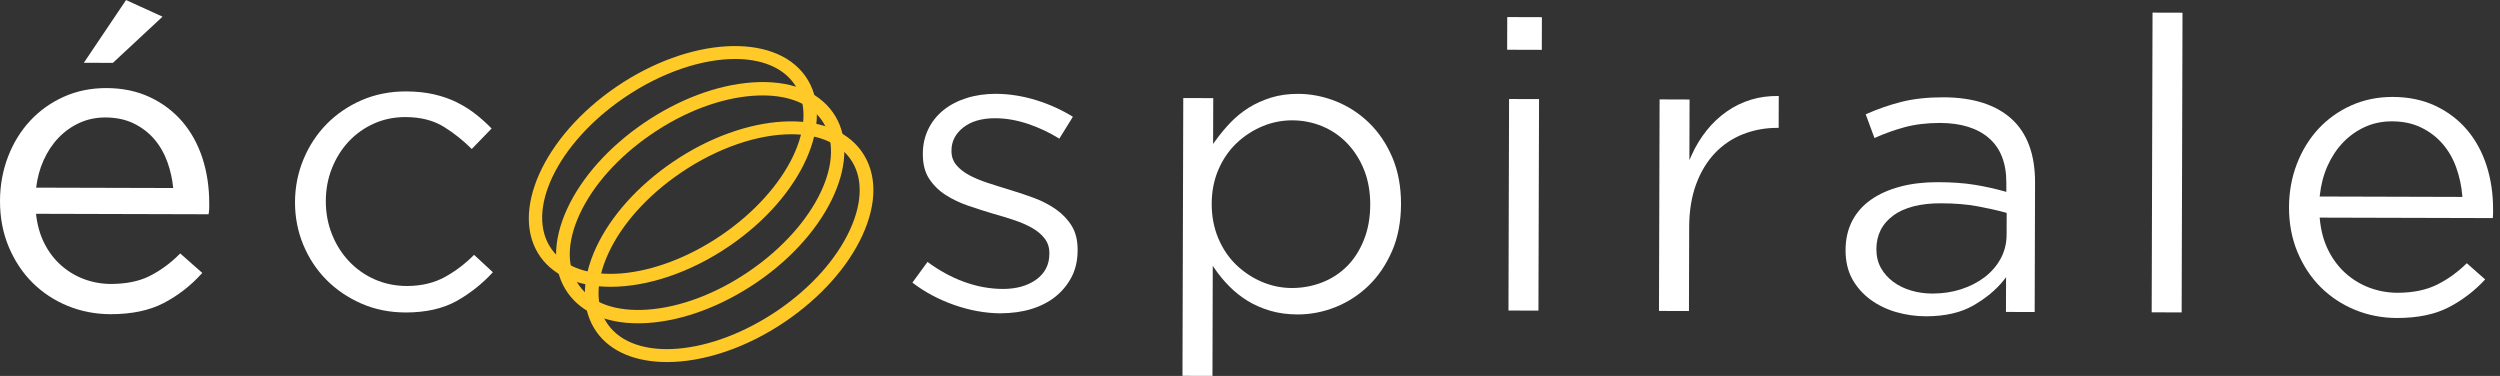
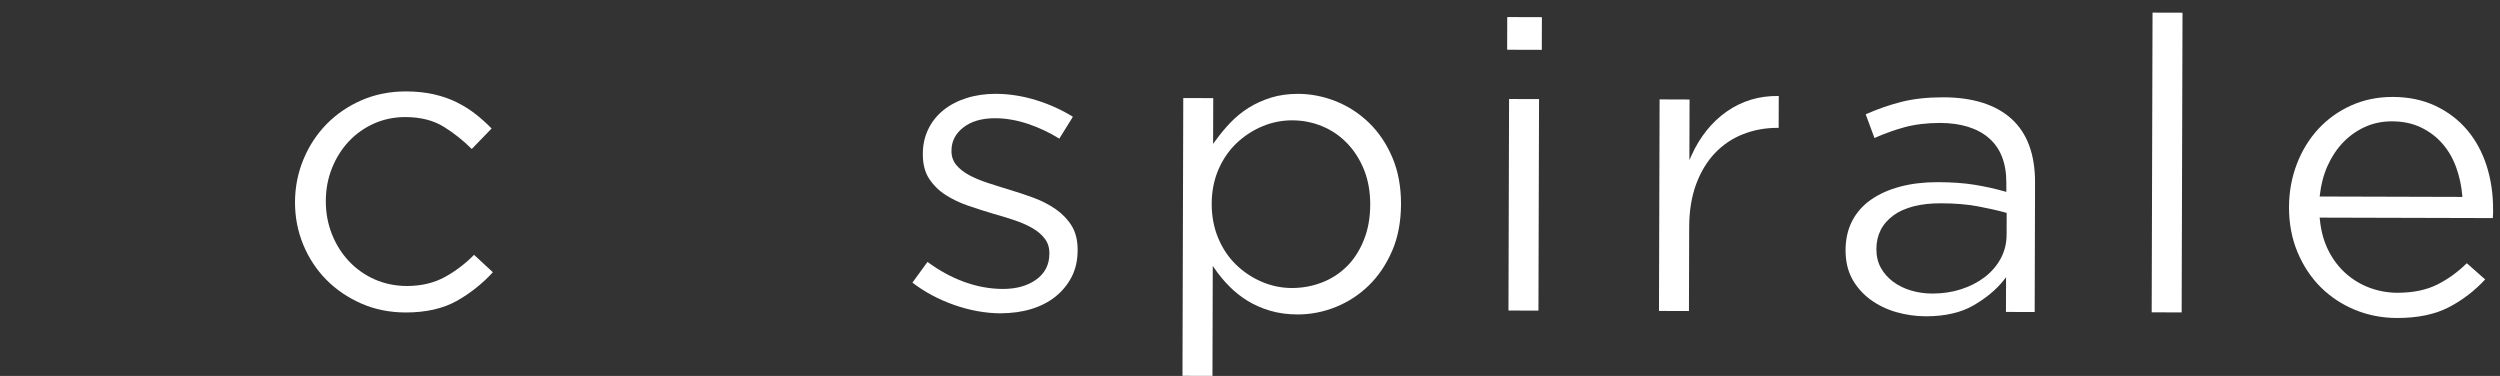
<svg xmlns="http://www.w3.org/2000/svg" width="266" height="40" viewBox="0 0 266 40" fill="none">
  <rect x="0" y="0" width="266" height="40" fill="#333333" stroke="none" />
-   <path d="M4.576 25.897C5.052 26.854 5.666 27.662 6.414 28.323C7.162 28.985 7.998 29.487 8.928 29.828C9.854 30.17 10.831 30.341 11.848 30.344C13.468 30.348 14.855 30.06 16.01 29.476C17.165 28.893 18.226 28.117 19.188 27.149L21.342 29.049C20.169 30.337 18.832 31.369 17.332 32.144C15.832 32.916 13.972 33.301 11.753 33.297C10.162 33.294 8.666 33.002 7.26 32.425C5.851 31.849 4.624 31.038 3.57 29.992C2.517 28.946 1.682 27.69 1.064 26.217C0.447 24.748 0.138 23.133 0.145 21.368C0.149 19.724 0.432 18.177 0.992 16.721C1.551 15.27 2.325 14.011 3.32 12.94C4.311 11.872 5.492 11.029 6.857 10.417C8.223 9.805 9.716 9.499 11.336 9.503C13.046 9.506 14.572 9.827 15.919 10.463C17.267 11.1 18.404 11.961 19.33 13.05C20.256 14.139 20.957 15.419 21.433 16.889C21.908 18.358 22.144 19.931 22.137 21.603C22.137 21.749 22.137 21.912 22.137 22.087C22.137 22.265 22.119 22.453 22.09 22.659L3.697 22.61C3.814 23.844 4.112 24.94 4.587 25.893L4.576 25.897ZM18.578 20.14C18.491 19.112 18.276 18.13 17.939 17.188C17.597 16.248 17.125 15.423 16.515 14.719C15.905 14.011 15.164 13.445 14.285 13.018C13.406 12.591 12.385 12.374 11.223 12.37C10.21 12.37 9.269 12.562 8.405 12.957C7.54 13.352 6.777 13.893 6.12 14.58C5.463 15.27 4.925 16.081 4.504 17.02C4.082 17.96 3.814 18.988 3.69 20.101L18.574 20.144L18.578 20.14ZM9.175 6.55L13.464 0.174L17.056 1.814L11.96 6.557L9.171 6.55H9.175Z" fill="white" />
-   <path d="M11.8 33.429H11.75C10.152 33.425 8.619 33.126 7.202 32.547C5.786 31.966 4.529 31.138 3.465 30.084C2.404 29.031 1.551 27.747 0.93 26.267C0.309 24.791 -0.004 23.14 3.13117e-05 21.368C0.004 19.714 0.294 18.134 0.854 16.675C1.413 15.217 2.205 13.929 3.207 12.851C4.21 11.773 5.415 10.912 6.788 10.296C8.165 9.677 9.69 9.368 11.321 9.371C13.043 9.375 14.604 9.702 15.963 10.346C17.321 10.986 18.483 11.869 19.42 12.968C20.354 14.064 21.069 15.373 21.549 16.853C22.024 18.333 22.264 19.931 22.261 21.61V22.094C22.261 22.275 22.242 22.471 22.21 22.684L22.192 22.798L3.832 22.748C3.955 23.901 4.246 24.94 4.693 25.84C5.157 26.776 5.768 27.58 6.498 28.227C7.228 28.875 8.059 29.373 8.967 29.707C9.875 30.042 10.842 30.213 11.84 30.213C13.431 30.205 14.808 29.931 15.941 29.359C17.078 28.782 18.135 28.01 19.083 27.057L19.173 26.964L21.523 29.038L21.433 29.138C20.256 30.433 18.89 31.483 17.383 32.262C15.879 33.037 13.998 33.429 11.793 33.429H11.8ZM11.288 9.638C9.712 9.638 8.234 9.94 6.904 10.538C5.564 11.139 4.387 11.979 3.41 13.028C2.433 14.082 1.66 15.341 1.111 16.768C0.563 18.194 0.28 19.742 0.276 21.368C0.272 23.104 0.578 24.719 1.184 26.164C1.791 27.612 2.626 28.868 3.661 29.892C4.696 30.921 5.924 31.728 7.308 32.297C8.691 32.863 10.184 33.155 11.75 33.158H11.8C13.961 33.158 15.799 32.778 17.263 32.023C18.705 31.28 20.009 30.284 21.145 29.056L19.192 27.331C18.247 28.263 17.198 29.021 16.072 29.59C14.913 30.177 13.504 30.476 11.884 30.476H11.848C10.816 30.476 9.817 30.298 8.88 29.953C7.94 29.608 7.079 29.092 6.323 28.423C5.564 27.751 4.936 26.922 4.457 25.954C3.973 24.986 3.668 23.866 3.552 22.624L3.538 22.478L21.959 22.528C21.977 22.371 21.988 22.222 21.988 22.087V21.603C21.995 19.952 21.759 18.379 21.291 16.928C20.822 15.48 20.125 14.206 19.213 13.135C18.305 12.068 17.172 11.207 15.85 10.584C14.528 9.962 13.003 9.642 11.325 9.638H11.292H11.288ZM18.727 20.276L3.541 20.233L3.556 20.087C3.679 18.963 3.955 17.913 4.38 16.967C4.805 16.017 5.357 15.184 6.022 14.491C6.69 13.793 7.471 13.235 8.346 12.836C9.222 12.438 10.181 12.239 11.201 12.239H11.223C12.4 12.239 13.449 12.463 14.343 12.9C15.233 13.335 15.999 13.918 16.616 14.637C17.234 15.352 17.721 16.198 18.062 17.148C18.403 18.095 18.621 19.098 18.709 20.133L18.719 20.279L18.727 20.276ZM3.846 19.966L18.429 20.005C18.334 19.045 18.127 18.109 17.808 17.23C17.474 16.309 17.005 15.491 16.409 14.8C15.817 14.11 15.08 13.552 14.223 13.132C13.366 12.715 12.356 12.502 11.223 12.498H11.201C10.22 12.498 9.298 12.691 8.463 13.071C7.62 13.456 6.865 13.993 6.222 14.665C5.579 15.338 5.041 16.149 4.631 17.067C4.235 17.949 3.973 18.92 3.846 19.963V19.966ZM12.015 6.689L8.92 6.681L13.413 0.004L17.292 1.775L12.011 6.689H12.015ZM9.425 6.415L11.906 6.422L16.816 1.85L13.511 0.342L9.425 6.415Z" fill="white" />
  <path d="M48.625 10.894C47.888 10.531 47.067 10.243 46.184 10.04C45.298 9.834 44.292 9.73 43.203 9.727H43.163C41.496 9.727 39.93 10.037 38.51 10.648C37.075 11.267 35.819 12.121 34.769 13.185C33.719 14.252 32.884 15.515 32.292 16.946C31.697 18.372 31.395 19.906 31.388 21.496C31.384 23.09 31.678 24.613 32.263 26.029C32.848 27.448 33.676 28.704 34.718 29.761C35.761 30.817 37.017 31.671 38.445 32.297C39.872 32.924 41.448 33.24 43.13 33.247H43.174C45.309 33.247 47.125 32.838 48.574 32.031C50.005 31.23 51.306 30.202 52.442 28.967L50.441 27.114C49.526 28.042 48.494 28.832 47.372 29.455C46.199 30.106 44.841 30.426 43.322 30.43C42.08 30.43 40.918 30.191 39.872 29.729C38.826 29.266 37.907 28.619 37.134 27.8C36.364 26.982 35.75 26.014 35.318 24.919C34.882 23.823 34.664 22.638 34.667 21.396C34.667 20.155 34.889 18.981 35.318 17.903C35.746 16.825 36.345 15.864 37.105 15.053C37.864 14.242 38.775 13.598 39.807 13.139C40.831 12.683 41.95 12.456 43.123 12.456H43.148C44.754 12.459 46.134 12.812 47.241 13.502C48.298 14.16 49.294 14.95 50.194 15.853L52.308 13.672C51.8 13.153 51.248 12.651 50.659 12.185C50.042 11.694 49.355 11.26 48.618 10.897L48.625 10.894Z" fill="white" />
  <path d="M106.498 33.333C107.634 33.326 108.731 33.187 109.719 32.884C110.703 32.586 111.568 32.144 112.287 31.572C113.003 31.002 113.584 30.298 114.012 29.483C114.437 28.668 114.655 27.718 114.659 26.658V26.569C114.659 25.573 114.452 24.719 114.034 24.04C113.613 23.353 113.046 22.759 112.345 22.268C111.641 21.777 110.845 21.364 109.973 21.044C109.094 20.72 108.197 20.422 107.308 20.158C106.519 19.92 105.76 19.678 105.056 19.447C104.333 19.208 103.683 18.938 103.127 18.639C102.561 18.337 102.103 17.977 101.761 17.568C101.413 17.148 101.238 16.654 101.238 16.095V16.006C101.238 15.028 101.671 14.203 102.513 13.548C103.341 12.908 104.467 12.58 105.858 12.58H105.884C107.032 12.58 108.219 12.79 109.41 13.192C110.555 13.58 111.666 14.103 112.712 14.75L114.154 12.427C113.003 11.705 111.706 11.114 110.3 10.673C108.851 10.221 107.398 9.99 105.982 9.983H105.949C104.841 9.983 103.799 10.133 102.855 10.431C101.899 10.73 101.068 11.164 100.378 11.723C99.691 12.278 99.146 12.957 98.769 13.744C98.387 14.53 98.191 15.405 98.191 16.351V16.44C98.191 17.469 98.413 18.333 98.859 19.013C99.31 19.699 99.898 20.283 100.614 20.742C101.333 21.204 102.154 21.596 103.054 21.902C103.955 22.207 104.867 22.499 105.768 22.766C106.512 22.972 107.246 23.197 107.95 23.435C108.662 23.673 109.298 23.954 109.839 24.267C110.391 24.584 110.834 24.961 111.157 25.385C111.488 25.819 111.655 26.334 111.651 26.922V27.011C111.651 28.167 111.172 29.092 110.239 29.757C109.323 30.412 108.139 30.743 106.719 30.743H106.694C105.303 30.739 103.904 30.479 102.535 29.974C101.206 29.483 99.913 28.775 98.685 27.868L97.08 30.07C98.355 31.052 99.833 31.846 101.475 32.429C103.16 33.027 104.852 33.333 106.509 33.34L106.498 33.333Z" fill="white" />
  <path d="M148.12 26.701C148.745 25.26 149.061 23.588 149.068 21.735C149.075 19.881 148.763 18.209 148.149 16.761C147.536 15.313 146.7 14.075 145.672 13.075C144.644 12.075 143.457 11.303 142.149 10.78C140.838 10.257 139.487 9.99 138.132 9.987H138.096C137.05 9.987 136.084 10.122 135.227 10.392C134.359 10.663 133.556 11.029 132.851 11.47C132.143 11.915 131.493 12.449 130.915 13.05C130.334 13.658 129.8 14.306 129.325 14.968L129.074 15.316L129.089 10.442L125.9 10.431L125.816 39.986L129.005 39.996L129.038 28.288L129.285 28.647C129.724 29.284 130.24 29.903 130.817 30.483C131.388 31.059 132.038 31.575 132.742 32.009C133.447 32.443 134.253 32.796 135.136 33.059C136.018 33.322 137.003 33.454 138.063 33.457C139.454 33.457 140.813 33.194 142.127 32.664C143.439 32.134 144.623 31.362 145.643 30.369C146.664 29.377 147.496 28.138 148.12 26.698V26.701ZM143.326 28.32C142.578 29.074 141.684 29.658 140.667 30.052C139.658 30.444 138.583 30.643 137.468 30.643H137.446C136.353 30.643 135.281 30.419 134.268 29.988C133.251 29.558 132.332 28.946 131.533 28.178C130.73 27.405 130.087 26.452 129.623 25.346C129.158 24.239 128.922 23.005 128.925 21.677C128.929 20.351 129.172 19.127 129.644 18.034C130.116 16.946 130.763 16.003 131.569 15.234C132.372 14.47 133.298 13.865 134.315 13.441C135.332 13.014 136.393 12.801 137.497 12.804C138.615 12.804 139.694 13.021 140.696 13.438C141.695 13.854 142.589 14.462 143.344 15.252C144.1 16.038 144.703 16.992 145.142 18.084C145.578 19.18 145.796 20.422 145.792 21.774C145.789 23.158 145.563 24.417 145.12 25.523C144.677 26.63 144.074 27.573 143.33 28.323L143.326 28.32Z" fill="white" />
  <path d="M160.565 10.535L160.501 33.041L163.69 33.05L163.754 10.543L160.565 10.535Z" fill="white" />
  <path d="M160.371 1.816L160.361 5.292L164.048 5.303L164.058 1.827L160.371 1.816Z" fill="white" />
  <path d="M182.486 16.273C183.336 15.384 184.346 14.711 185.486 14.267C186.612 13.829 187.825 13.605 189.085 13.605H189.249L189.26 10.214C188.221 10.197 187.237 10.325 186.332 10.599C185.392 10.883 184.509 11.314 183.714 11.872C182.915 12.434 182.199 13.11 181.578 13.89C180.957 14.669 180.43 15.533 180.013 16.455L179.751 17.038L179.769 10.588L176.581 10.577L176.515 33.084L179.704 33.094L179.729 24.154C179.733 22.442 179.984 20.909 180.47 19.596C180.957 18.28 181.636 17.163 182.486 16.273Z" fill="white" />
  <path d="M197.08 29.69C197.559 30.551 198.213 31.287 199.015 31.878C199.822 32.468 200.744 32.916 201.758 33.208C202.775 33.5 203.828 33.649 204.888 33.653H204.932C206.948 33.653 208.644 33.265 209.973 32.497C211.317 31.721 212.407 30.814 213.202 29.807L213.445 29.497L213.434 33.191L216.489 33.198L216.529 19.411C216.536 16.441 215.697 14.164 214.03 12.652C212.359 11.136 209.926 10.364 206.799 10.353H206.733C205.074 10.353 203.577 10.517 202.291 10.844C201.024 11.164 199.753 11.609 198.511 12.161L199.444 14.687C200.483 14.217 201.558 13.833 202.64 13.537C203.759 13.235 205.019 13.082 206.381 13.082H206.432C208.644 13.089 210.391 13.63 211.622 14.694C212.857 15.761 213.482 17.362 213.474 19.447V20.418L213.3 20.368C212.261 20.073 211.175 19.835 210.078 19.657C208.982 19.479 207.674 19.386 206.189 19.383H206.134C204.707 19.383 203.381 19.539 202.201 19.852C201.006 20.166 199.96 20.631 199.092 21.233C198.227 21.834 197.548 22.592 197.08 23.492C196.611 24.392 196.368 25.445 196.368 26.623C196.368 27.797 196.604 28.829 197.083 29.69H197.08ZM201.456 22.919C202.644 22.058 204.362 21.617 206.563 21.631C207.997 21.635 209.294 21.742 210.42 21.951C211.542 22.161 212.548 22.386 213.409 22.624L213.511 22.652L213.503 24.958C213.503 25.886 213.289 26.744 212.875 27.509C212.465 28.27 211.891 28.935 211.175 29.483C210.463 30.031 209.617 30.465 208.666 30.775C207.725 31.081 206.701 31.234 205.629 31.234H205.597C204.808 31.234 204.049 31.123 203.341 30.913C202.629 30.704 201.99 30.39 201.442 29.985C200.893 29.576 200.45 29.081 200.13 28.508C199.807 27.932 199.647 27.26 199.647 26.505C199.651 25 200.261 23.794 201.46 22.923L201.456 22.919Z" fill="white" />
  <path d="M229.03 1.343L228.939 33.232L232.128 33.24L232.219 1.352L229.03 1.343Z" fill="white" />
  <path d="M265.263 22.763V22.279C265.27 20.628 265.034 19.055 264.566 17.604C264.097 16.159 263.4 14.882 262.488 13.811C261.58 12.744 260.447 11.883 259.125 11.26C257.803 10.638 256.281 10.318 254.6 10.314H254.567C252.987 10.314 251.512 10.616 250.179 11.214C248.836 11.815 247.662 12.655 246.685 13.704C245.708 14.758 244.935 16.014 244.386 17.444C243.834 18.874 243.555 20.422 243.551 22.044C243.547 23.78 243.853 25.395 244.459 26.84C245.069 28.288 245.901 29.544 246.936 30.568C247.971 31.596 249.199 32.404 250.583 32.973C251.966 33.539 253.463 33.831 255.025 33.834H255.075C257.236 33.834 259.074 33.454 260.538 32.699C261.98 31.956 263.284 30.96 264.421 29.732L262.467 28.007C261.522 28.939 260.473 29.697 259.347 30.266C258.177 30.857 256.757 31.145 255.123 31.152C254.091 31.152 253.092 30.974 252.155 30.629C251.215 30.284 250.354 29.768 249.598 29.099C248.843 28.427 248.211 27.598 247.731 26.63C247.248 25.666 246.943 24.545 246.827 23.3L246.813 23.154L265.234 23.204C265.252 23.047 265.263 22.901 265.263 22.766V22.763ZM246.816 20.905L246.831 20.76C246.954 19.635 247.23 18.586 247.655 17.639C248.08 16.693 248.632 15.857 249.297 15.163C249.965 14.466 250.746 13.911 251.625 13.509C252.5 13.11 253.459 12.911 254.48 12.911H254.502C255.678 12.911 256.728 13.135 257.621 13.573C258.511 14.007 259.278 14.59 259.895 15.309C260.513 16.024 260.999 16.867 261.341 17.821C261.682 18.767 261.9 19.77 261.987 20.806L261.998 20.952L246.813 20.909L246.816 20.905Z" fill="white" />
-   <path d="M64.984 30.515C61.737 30.515 59.02 29.465 57.498 27.327C54.178 22.659 57.796 14.548 65.569 9.243C73.337 3.938 82.363 3.423 85.683 8.09C89.002 12.758 85.385 20.87 77.612 26.174C73.403 29.049 68.823 30.515 64.987 30.515H64.984ZM78.215 6.276C74.696 6.276 70.388 7.685 66.397 10.41C59.285 15.266 55.828 22.489 58.69 26.512C61.551 30.536 69.669 29.86 76.781 25.004C83.892 20.148 87.35 12.925 84.488 8.902C83.231 7.137 80.965 6.276 78.215 6.276Z" fill="#FFCA28" />
-   <path d="M67.886 34.4C64.541 34.4 61.915 33.276 60.426 31.184C58.777 28.864 58.748 25.68 60.349 22.211C61.893 18.867 64.784 15.633 68.496 13.1C72.208 10.566 76.308 9.03 80.046 8.77C83.925 8.499 86.961 9.627 88.61 11.947C91.93 16.615 88.308 24.727 80.54 30.031C76.828 32.564 72.727 34.101 68.99 34.361C68.612 34.386 68.245 34.4 67.886 34.4ZM81.146 10.154C80.819 10.154 80.485 10.165 80.144 10.189C76.664 10.431 72.822 11.879 69.324 14.27C65.826 16.657 63.106 19.689 61.671 22.802C60.291 25.794 60.273 28.48 61.617 30.373C62.961 32.265 65.547 33.176 68.888 32.945C72.368 32.703 76.21 31.255 79.708 28.864C86.819 24.008 90.277 16.785 87.415 12.762C86.206 11.065 84.005 10.154 81.146 10.154Z" fill="#FFCA28" />
-   <path d="M70.973 38.523C67.726 38.523 65.009 37.474 63.487 35.336C61.839 33.016 61.809 29.832 63.411 26.367C64.955 23.022 67.846 19.788 71.558 17.255C79.327 11.95 88.352 11.435 91.672 16.102C93.321 18.422 93.35 21.606 91.748 25.072C90.204 28.416 87.313 31.65 83.601 34.183C79.392 37.058 74.812 38.523 70.973 38.523ZM84.204 14.284C80.685 14.284 76.377 15.693 72.386 18.419C68.888 20.806 66.168 23.837 64.733 26.95C63.353 29.942 63.335 32.628 64.679 34.521C67.541 38.545 75.658 37.869 82.77 33.013C86.267 30.625 88.988 27.594 90.422 24.481C91.802 21.489 91.821 18.803 90.477 16.91C89.22 15.145 86.954 14.284 84.204 14.284Z" fill="#FFCA28" />
</svg>